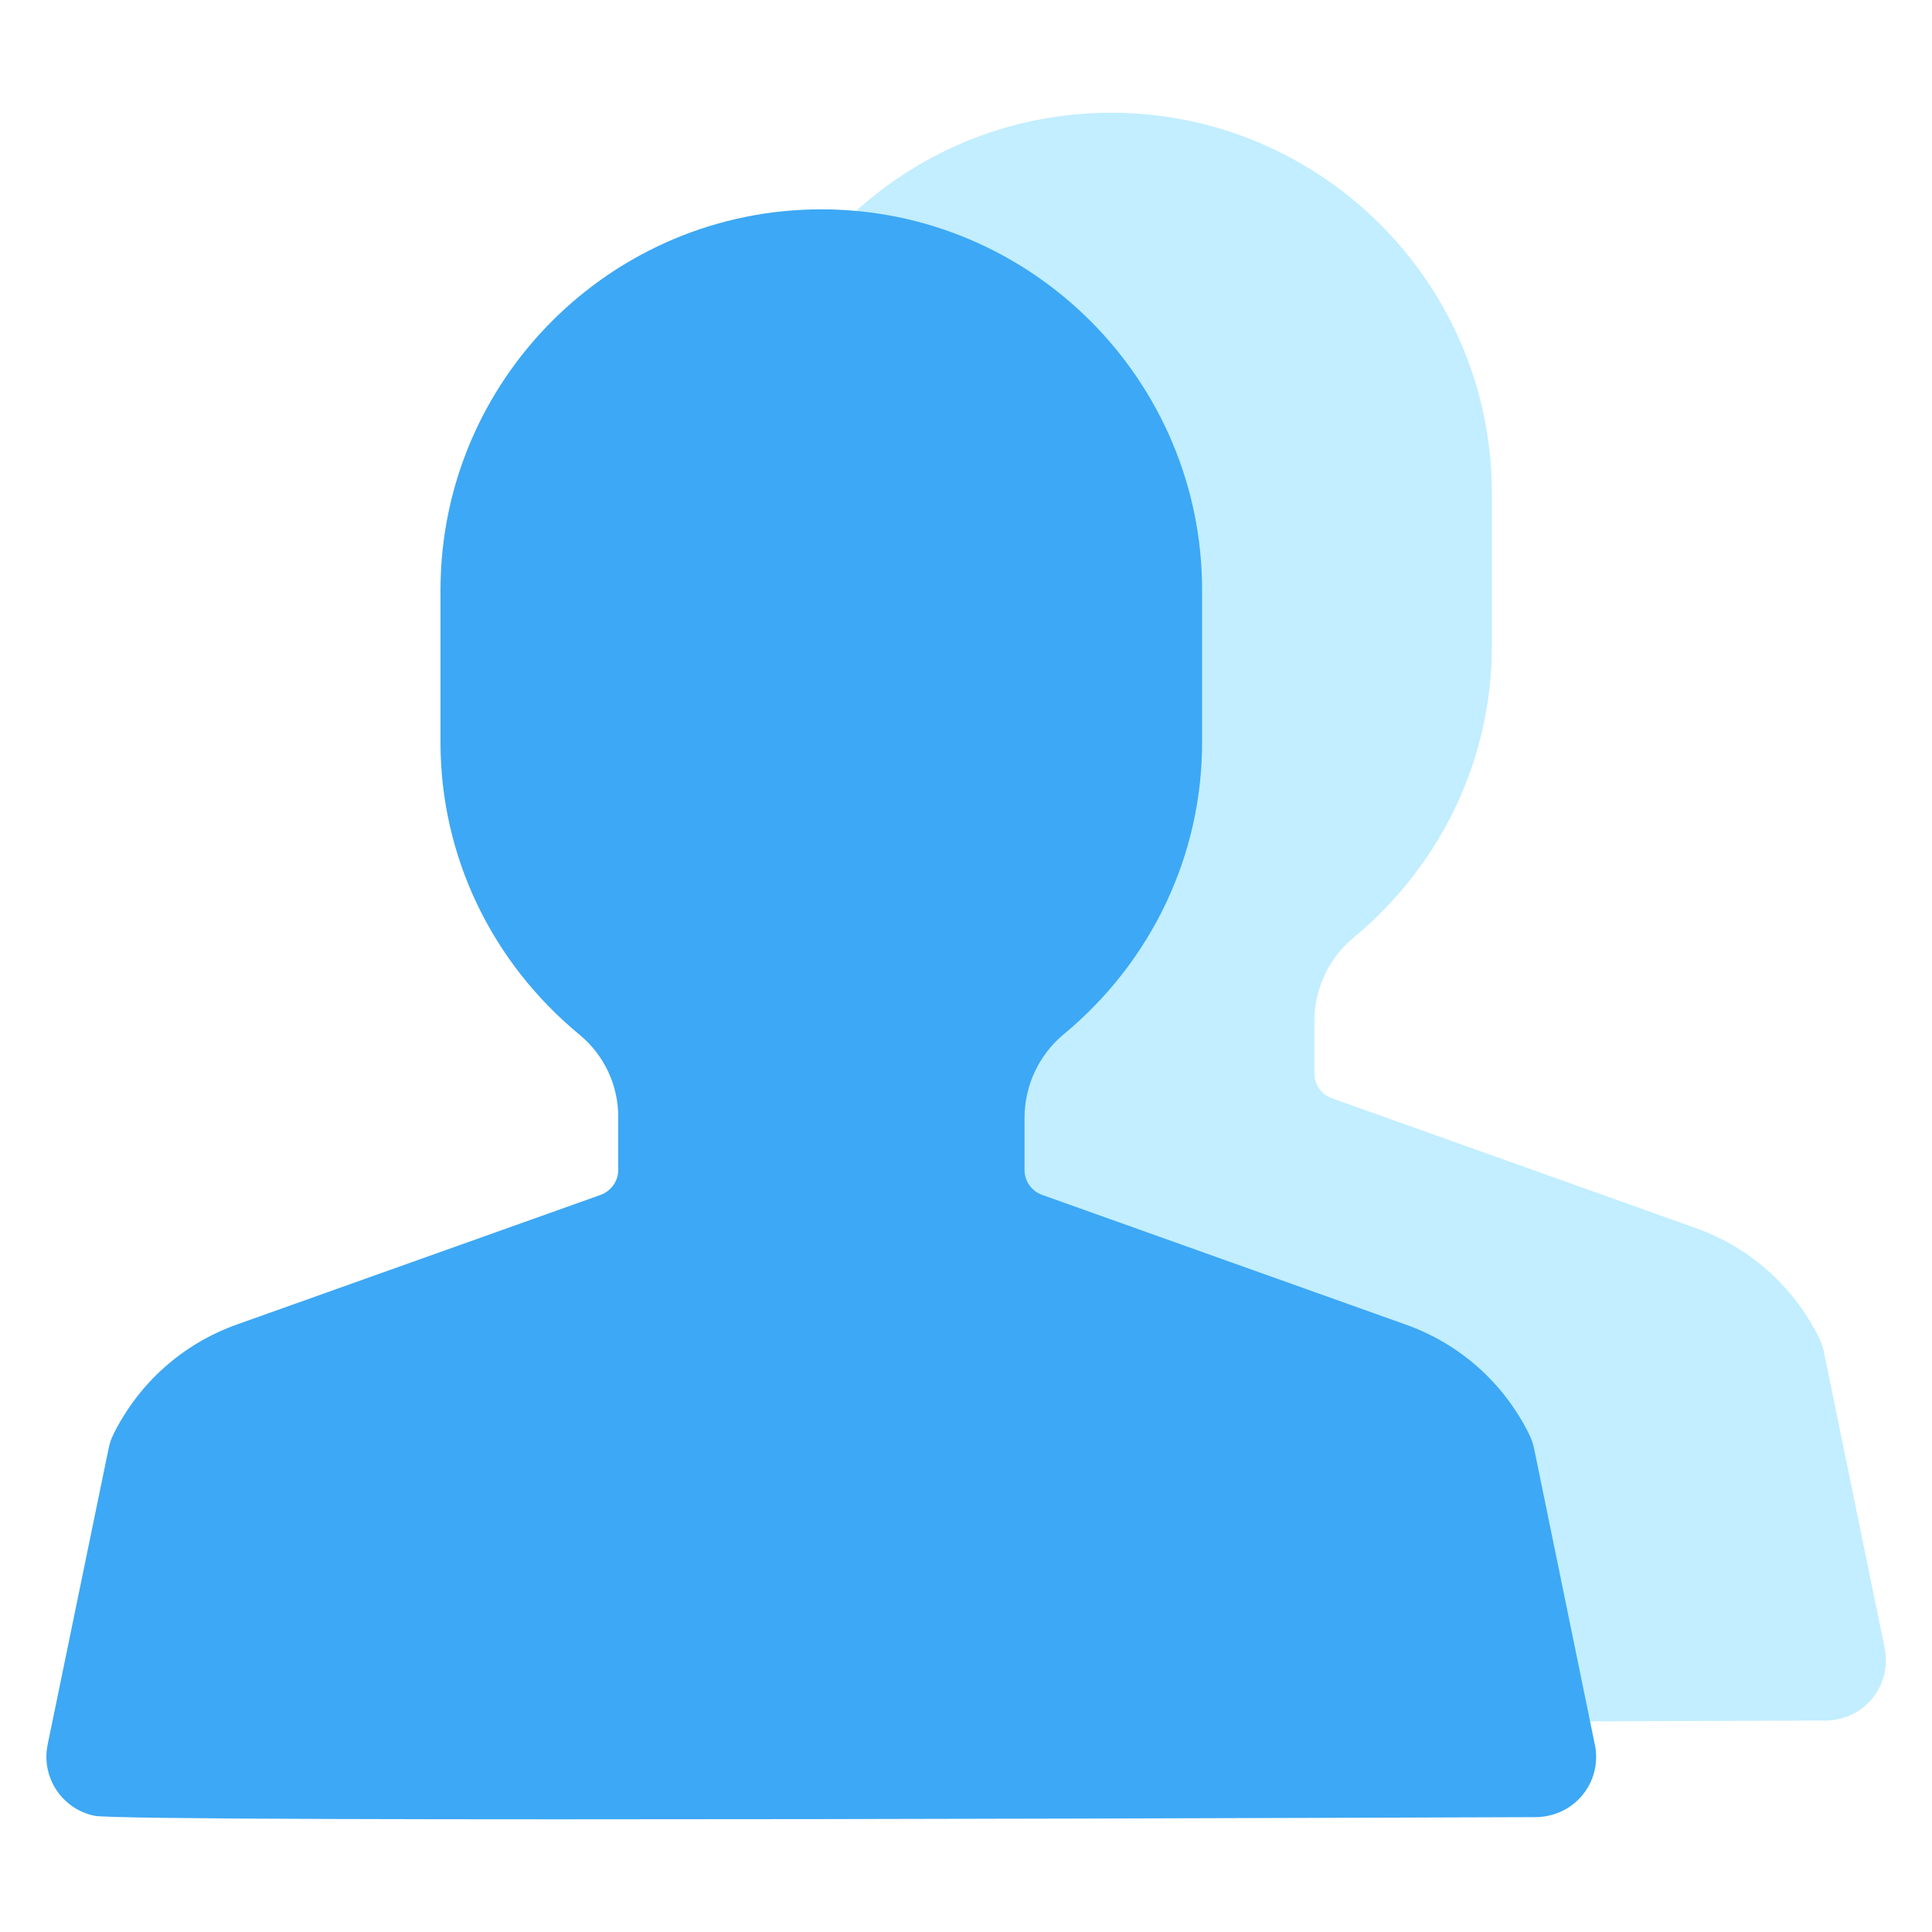
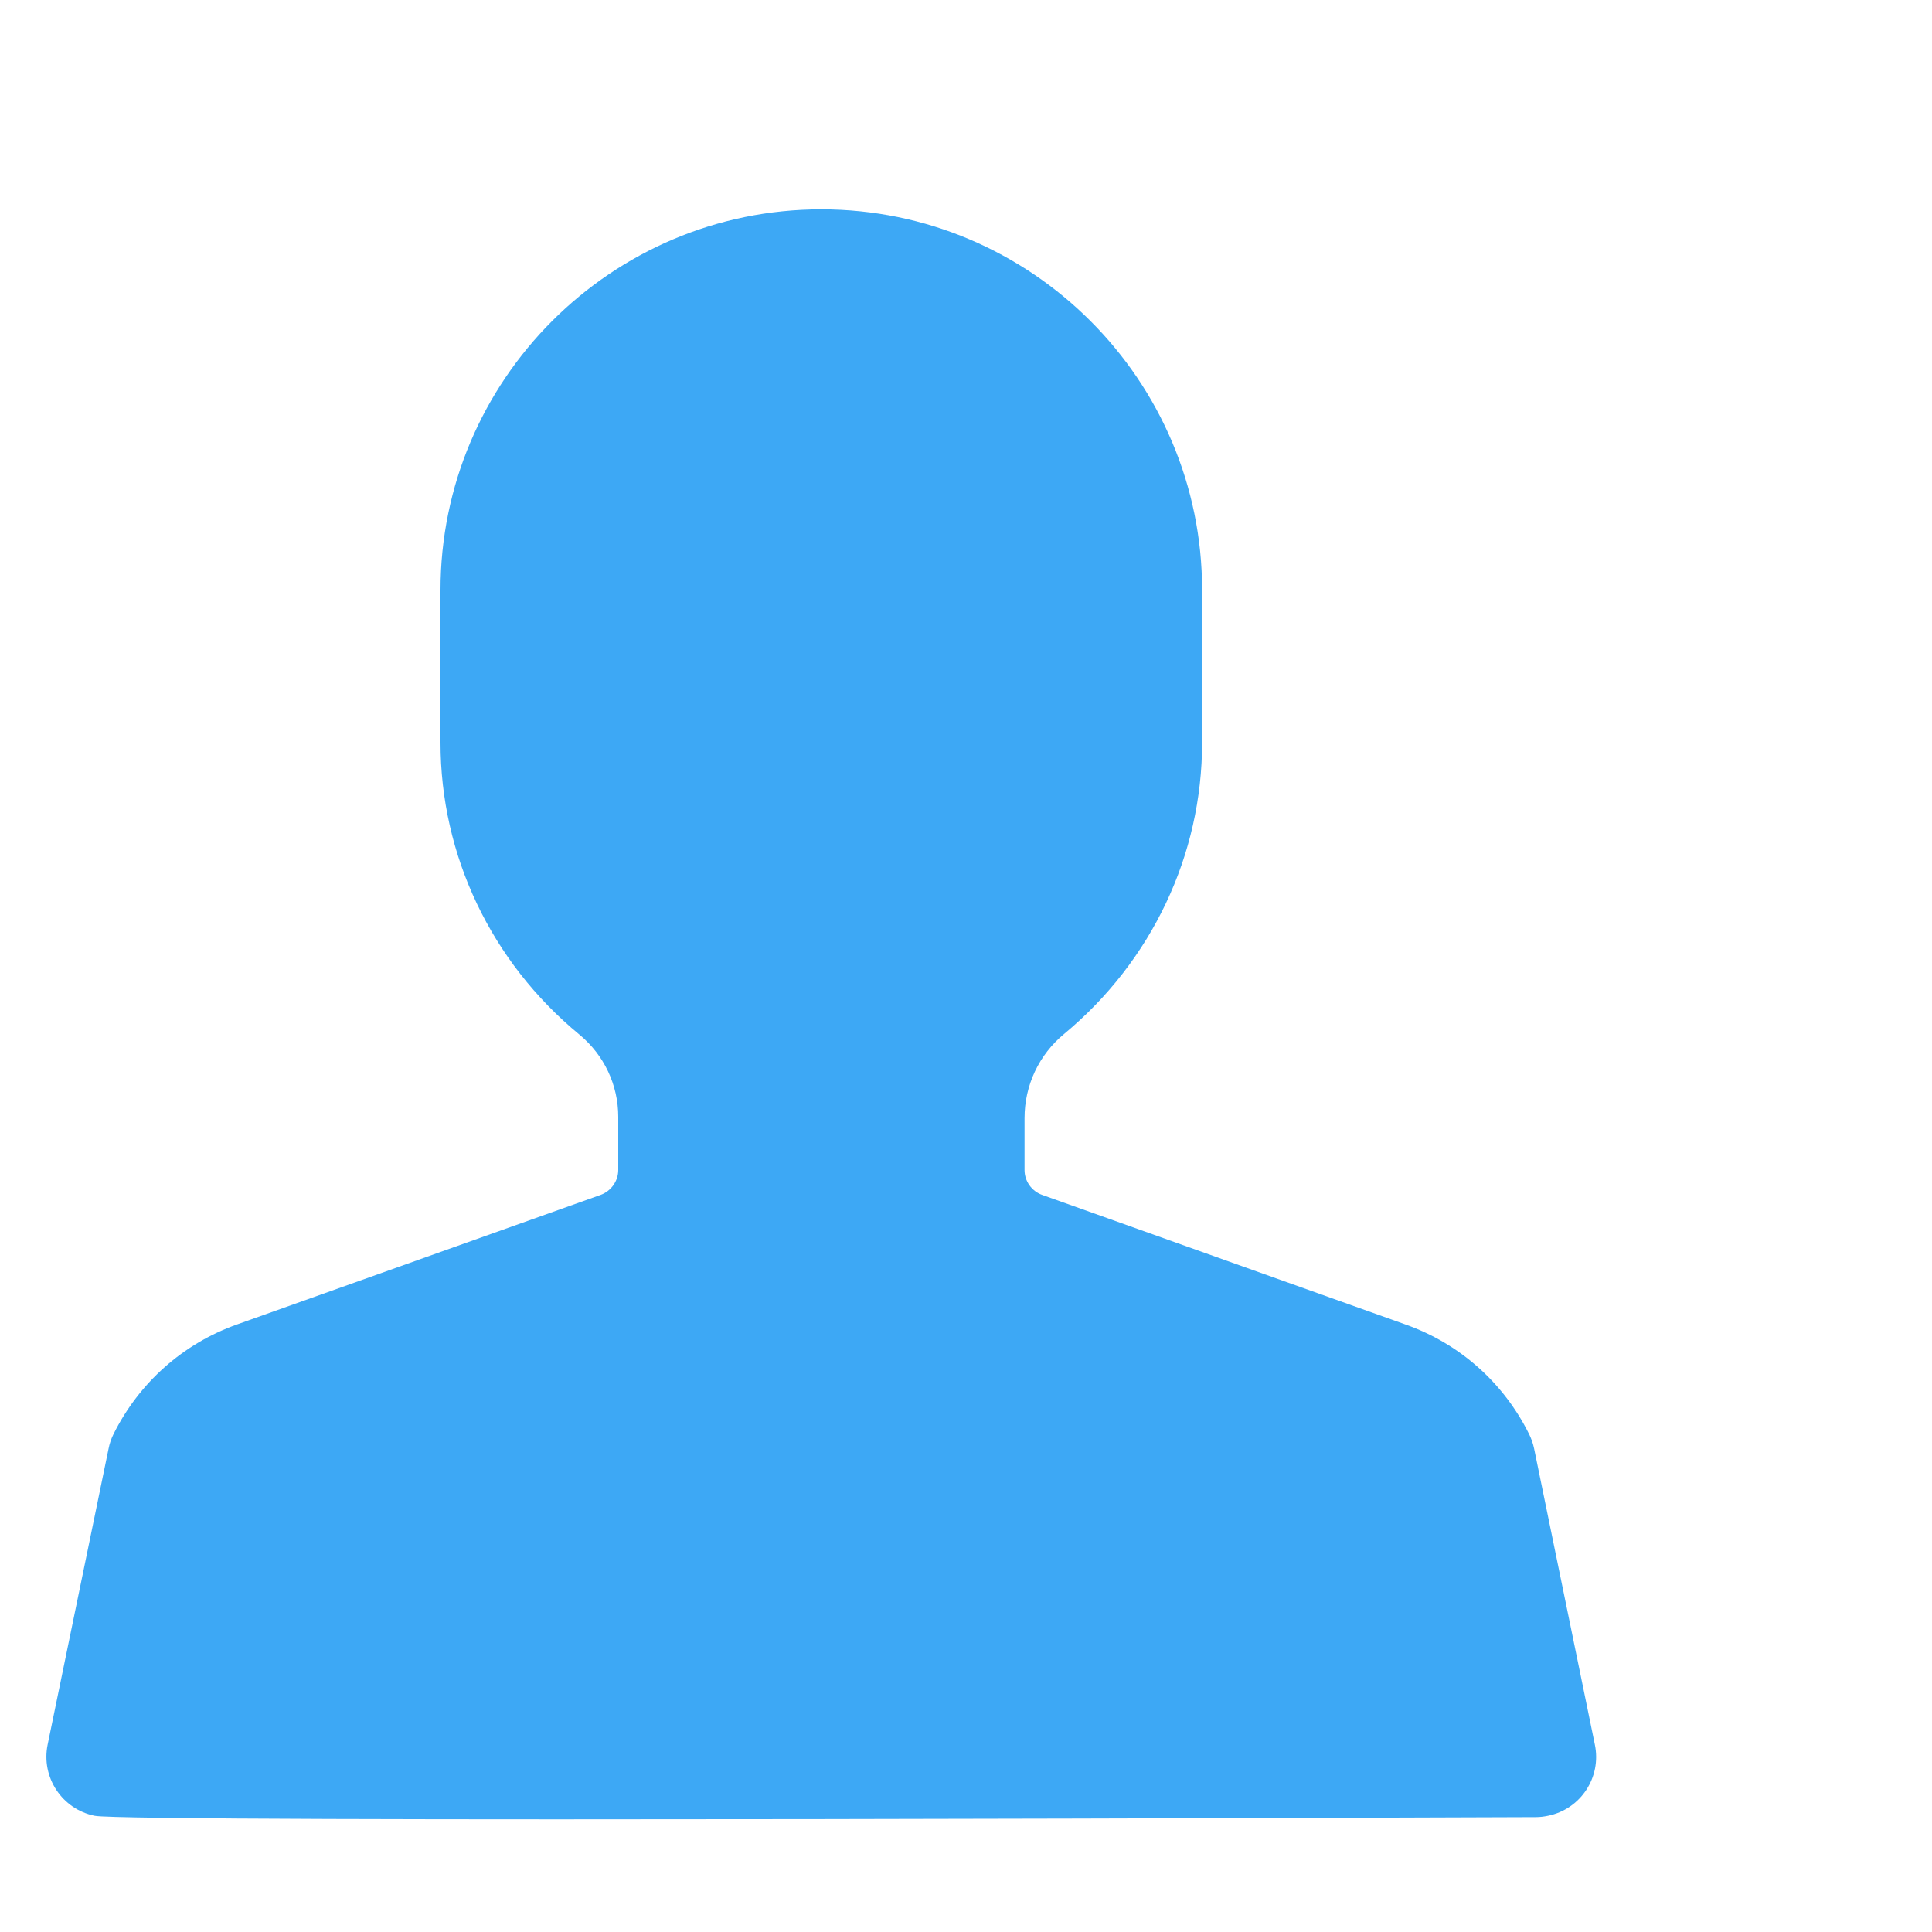
<svg xmlns="http://www.w3.org/2000/svg" width="20px" height="20px" viewBox="0 0 20 20" version="1.1">
  <title>icon/menu5</title>
  <desc>Created with Sketch.</desc>
  <g id="icon/menu5" stroke="none" stroke-width="1" fill="none" fill-rule="evenodd">
    <g id="iconkit/teambition/user_solid#C2EEFF" transform="translate(1.5, -0.5)" fill="#C2EEFF">
-       <path d="M2.479,18.297 C2.142,18.228 1.924,17.899 1.993,17.561 L2.624,14.496 C2.634,14.443 2.652,14.392 2.676,14.344 C2.941,13.813 3.394,13.41 3.953,13.211 L7.719,11.869 C7.827,11.829 7.9,11.726 7.9,11.611 L7.9,11.061 C7.9,10.731 7.753,10.421 7.498,10.21 C6.584,9.457 6.06,8.355 6.06,7.187 L6.06,5.609 C6.06,3.435 7.828,1.667 10.002,1.667 C12.176,1.667 13.944,3.435 13.944,5.609 L13.944,7.187 C13.944,8.35 13.424,9.449 12.516,10.203 C12.255,10.418 12.106,10.736 12.106,11.074 L12.106,11.612 C12.106,11.727 12.179,11.83 12.287,11.869 L16.052,13.212 C16.61,13.41 17.064,13.813 17.328,14.344 C17.352,14.392 17.37,14.443 17.381,14.496 L18.01,17.561 C18.08,17.899 17.863,18.228 17.525,18.297 C17.482,18.306 17.44,18.311 17.398,18.311 C17.108,18.311 2.814,18.37 2.479,18.297 Z" id="user_solid" />
-     </g>
+       </g>
    <g id="iconkit/teambition/user_solid#3DA8F5" transform="translate(-1.5, 0.5)" fill="#3DA8F5">
      <path d="M2.479,18.297 C2.142,18.228 1.924,17.899 1.993,17.561 L2.624,14.496 C2.634,14.443 2.652,14.392 2.676,14.344 C2.941,13.813 3.394,13.41 3.953,13.211 L7.719,11.869 C7.827,11.829 7.9,11.726 7.9,11.611 L7.9,11.061 C7.9,10.731 7.753,10.421 7.498,10.21 C6.584,9.457 6.06,8.355 6.06,7.187 L6.06,5.609 C6.06,3.435 7.828,1.667 10.002,1.667 C12.176,1.667 13.944,3.435 13.944,5.609 L13.944,7.187 C13.944,8.35 13.424,9.449 12.516,10.203 C12.255,10.418 12.106,10.736 12.106,11.074 L12.106,11.612 C12.106,11.727 12.179,11.83 12.287,11.869 L16.052,13.212 C16.61,13.41 17.064,13.813 17.328,14.344 C17.352,14.392 17.37,14.443 17.381,14.496 L18.01,17.561 C18.08,17.899 17.863,18.228 17.525,18.297 C17.482,18.306 17.44,18.311 17.398,18.311 C17.108,18.311 2.814,18.37 2.479,18.297 Z" id="user_solid" />
    </g>
  </g>
</svg>